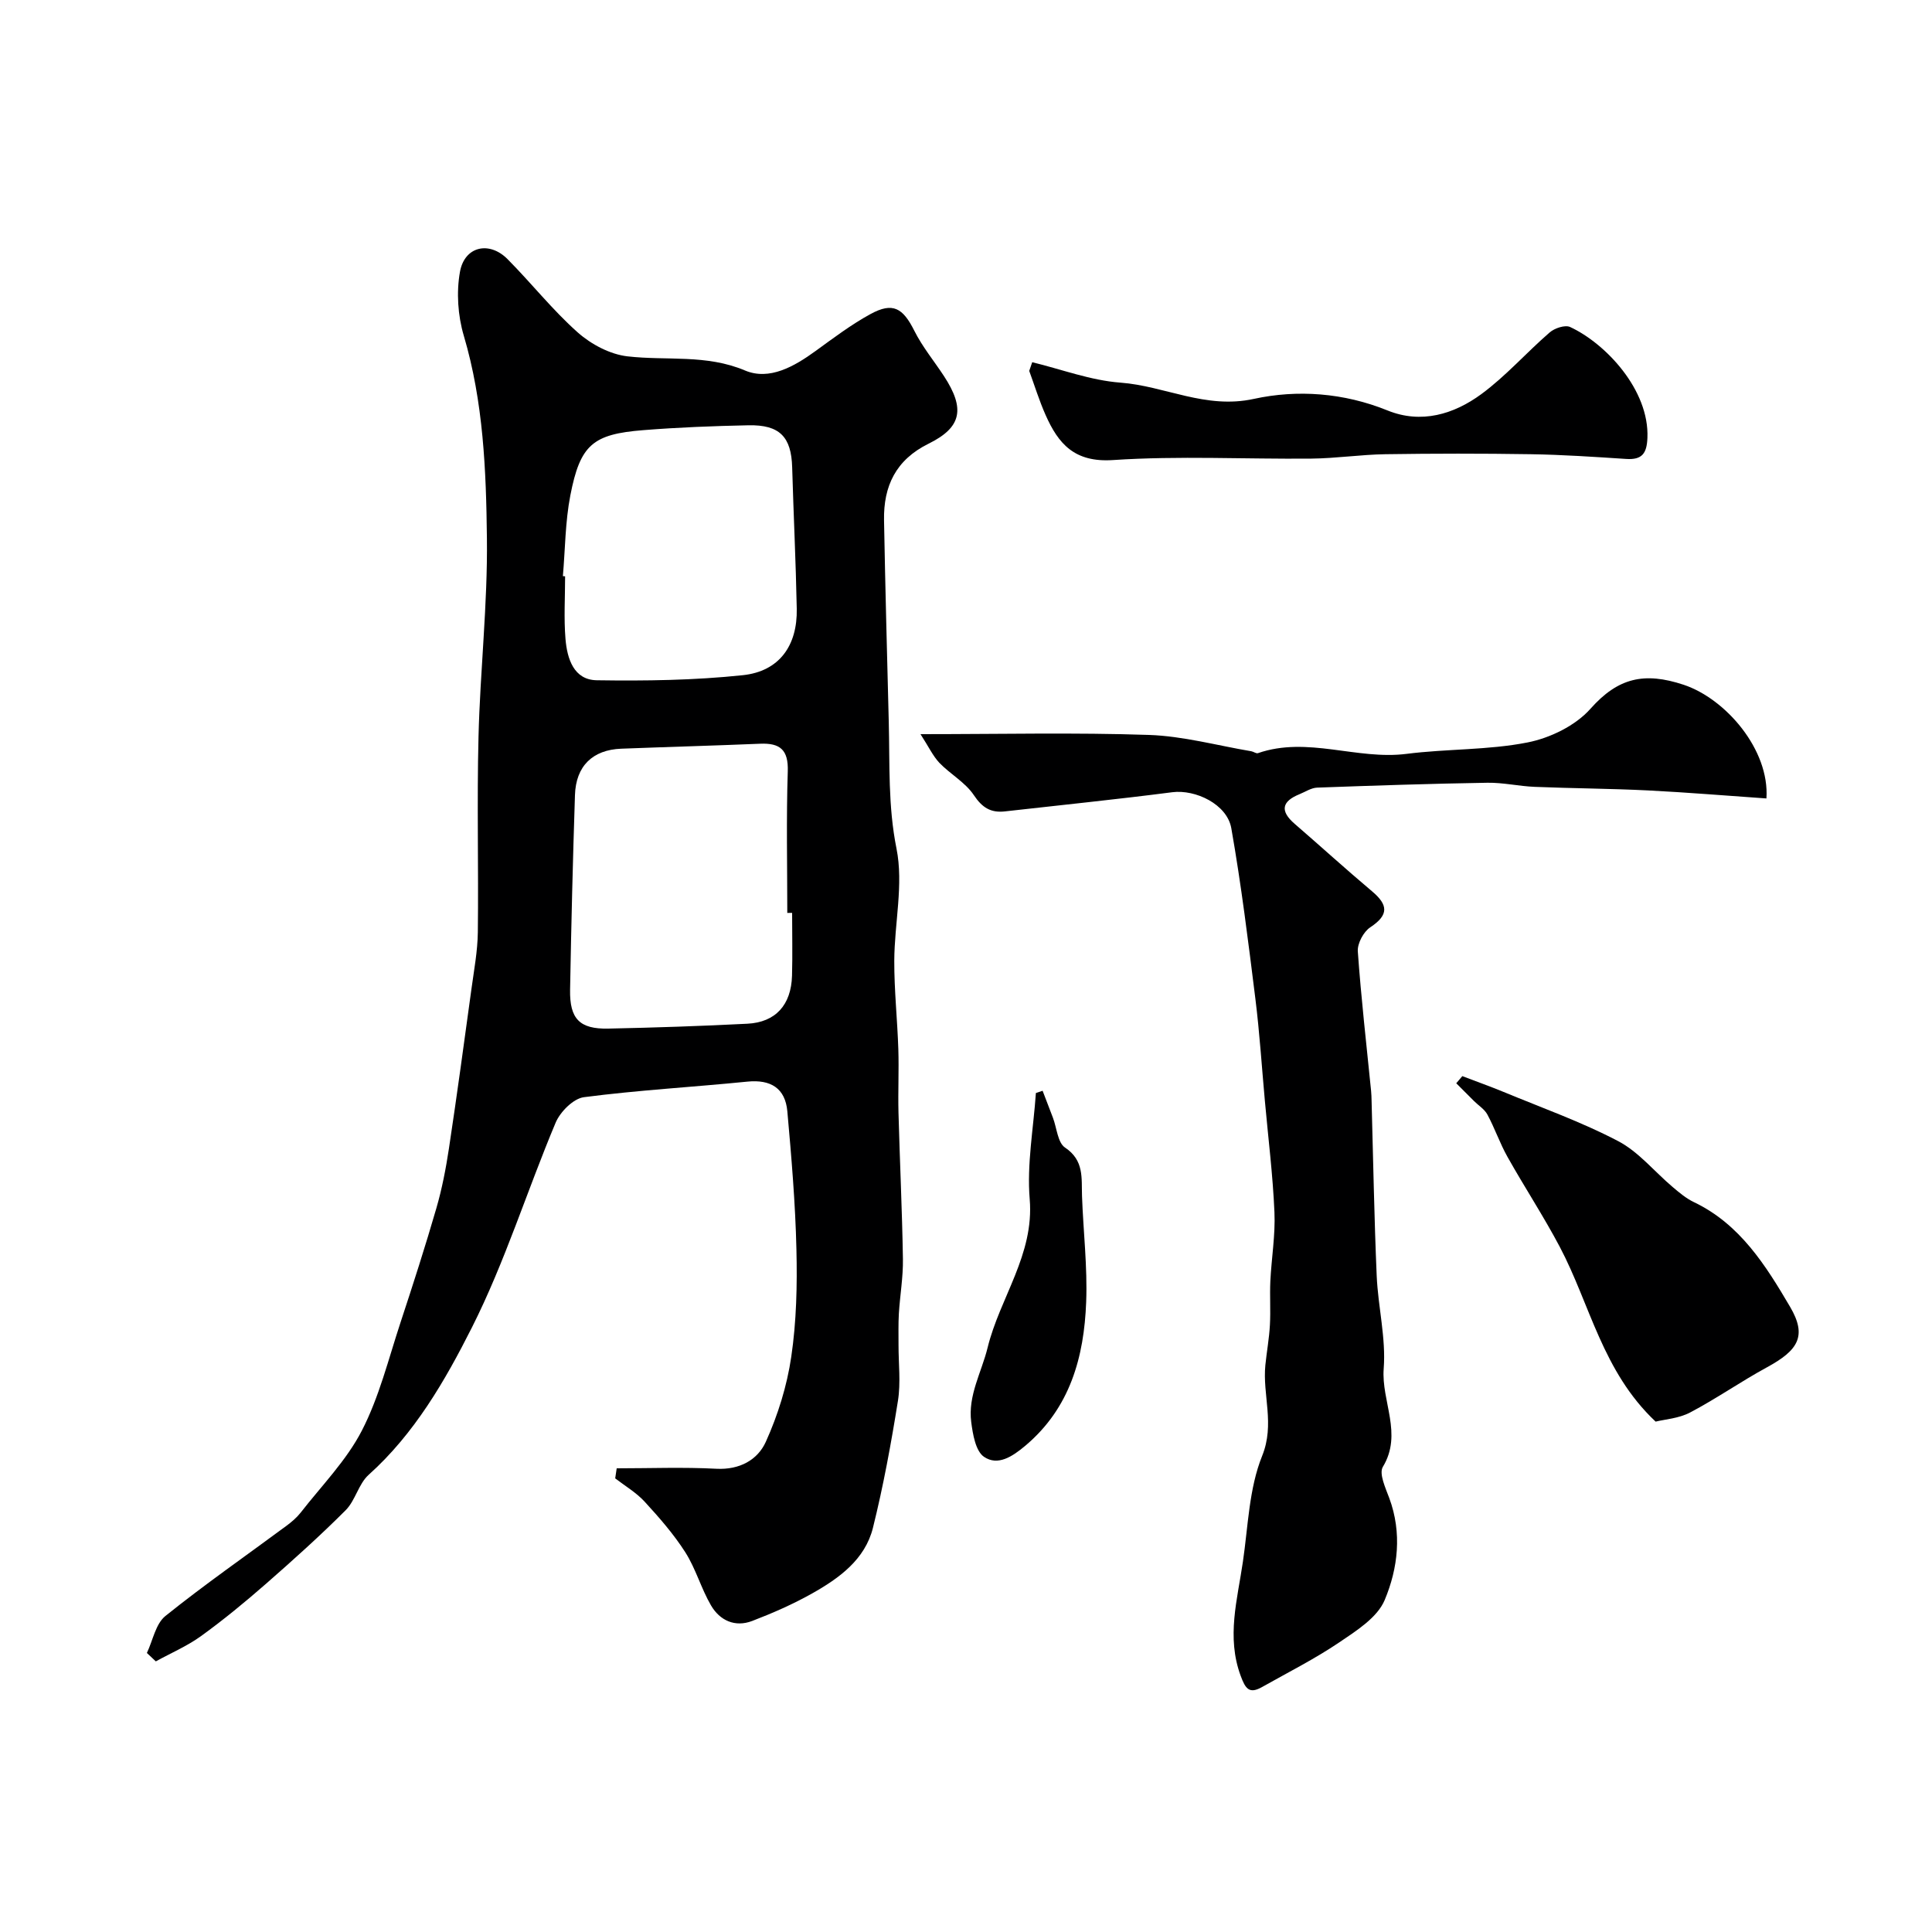
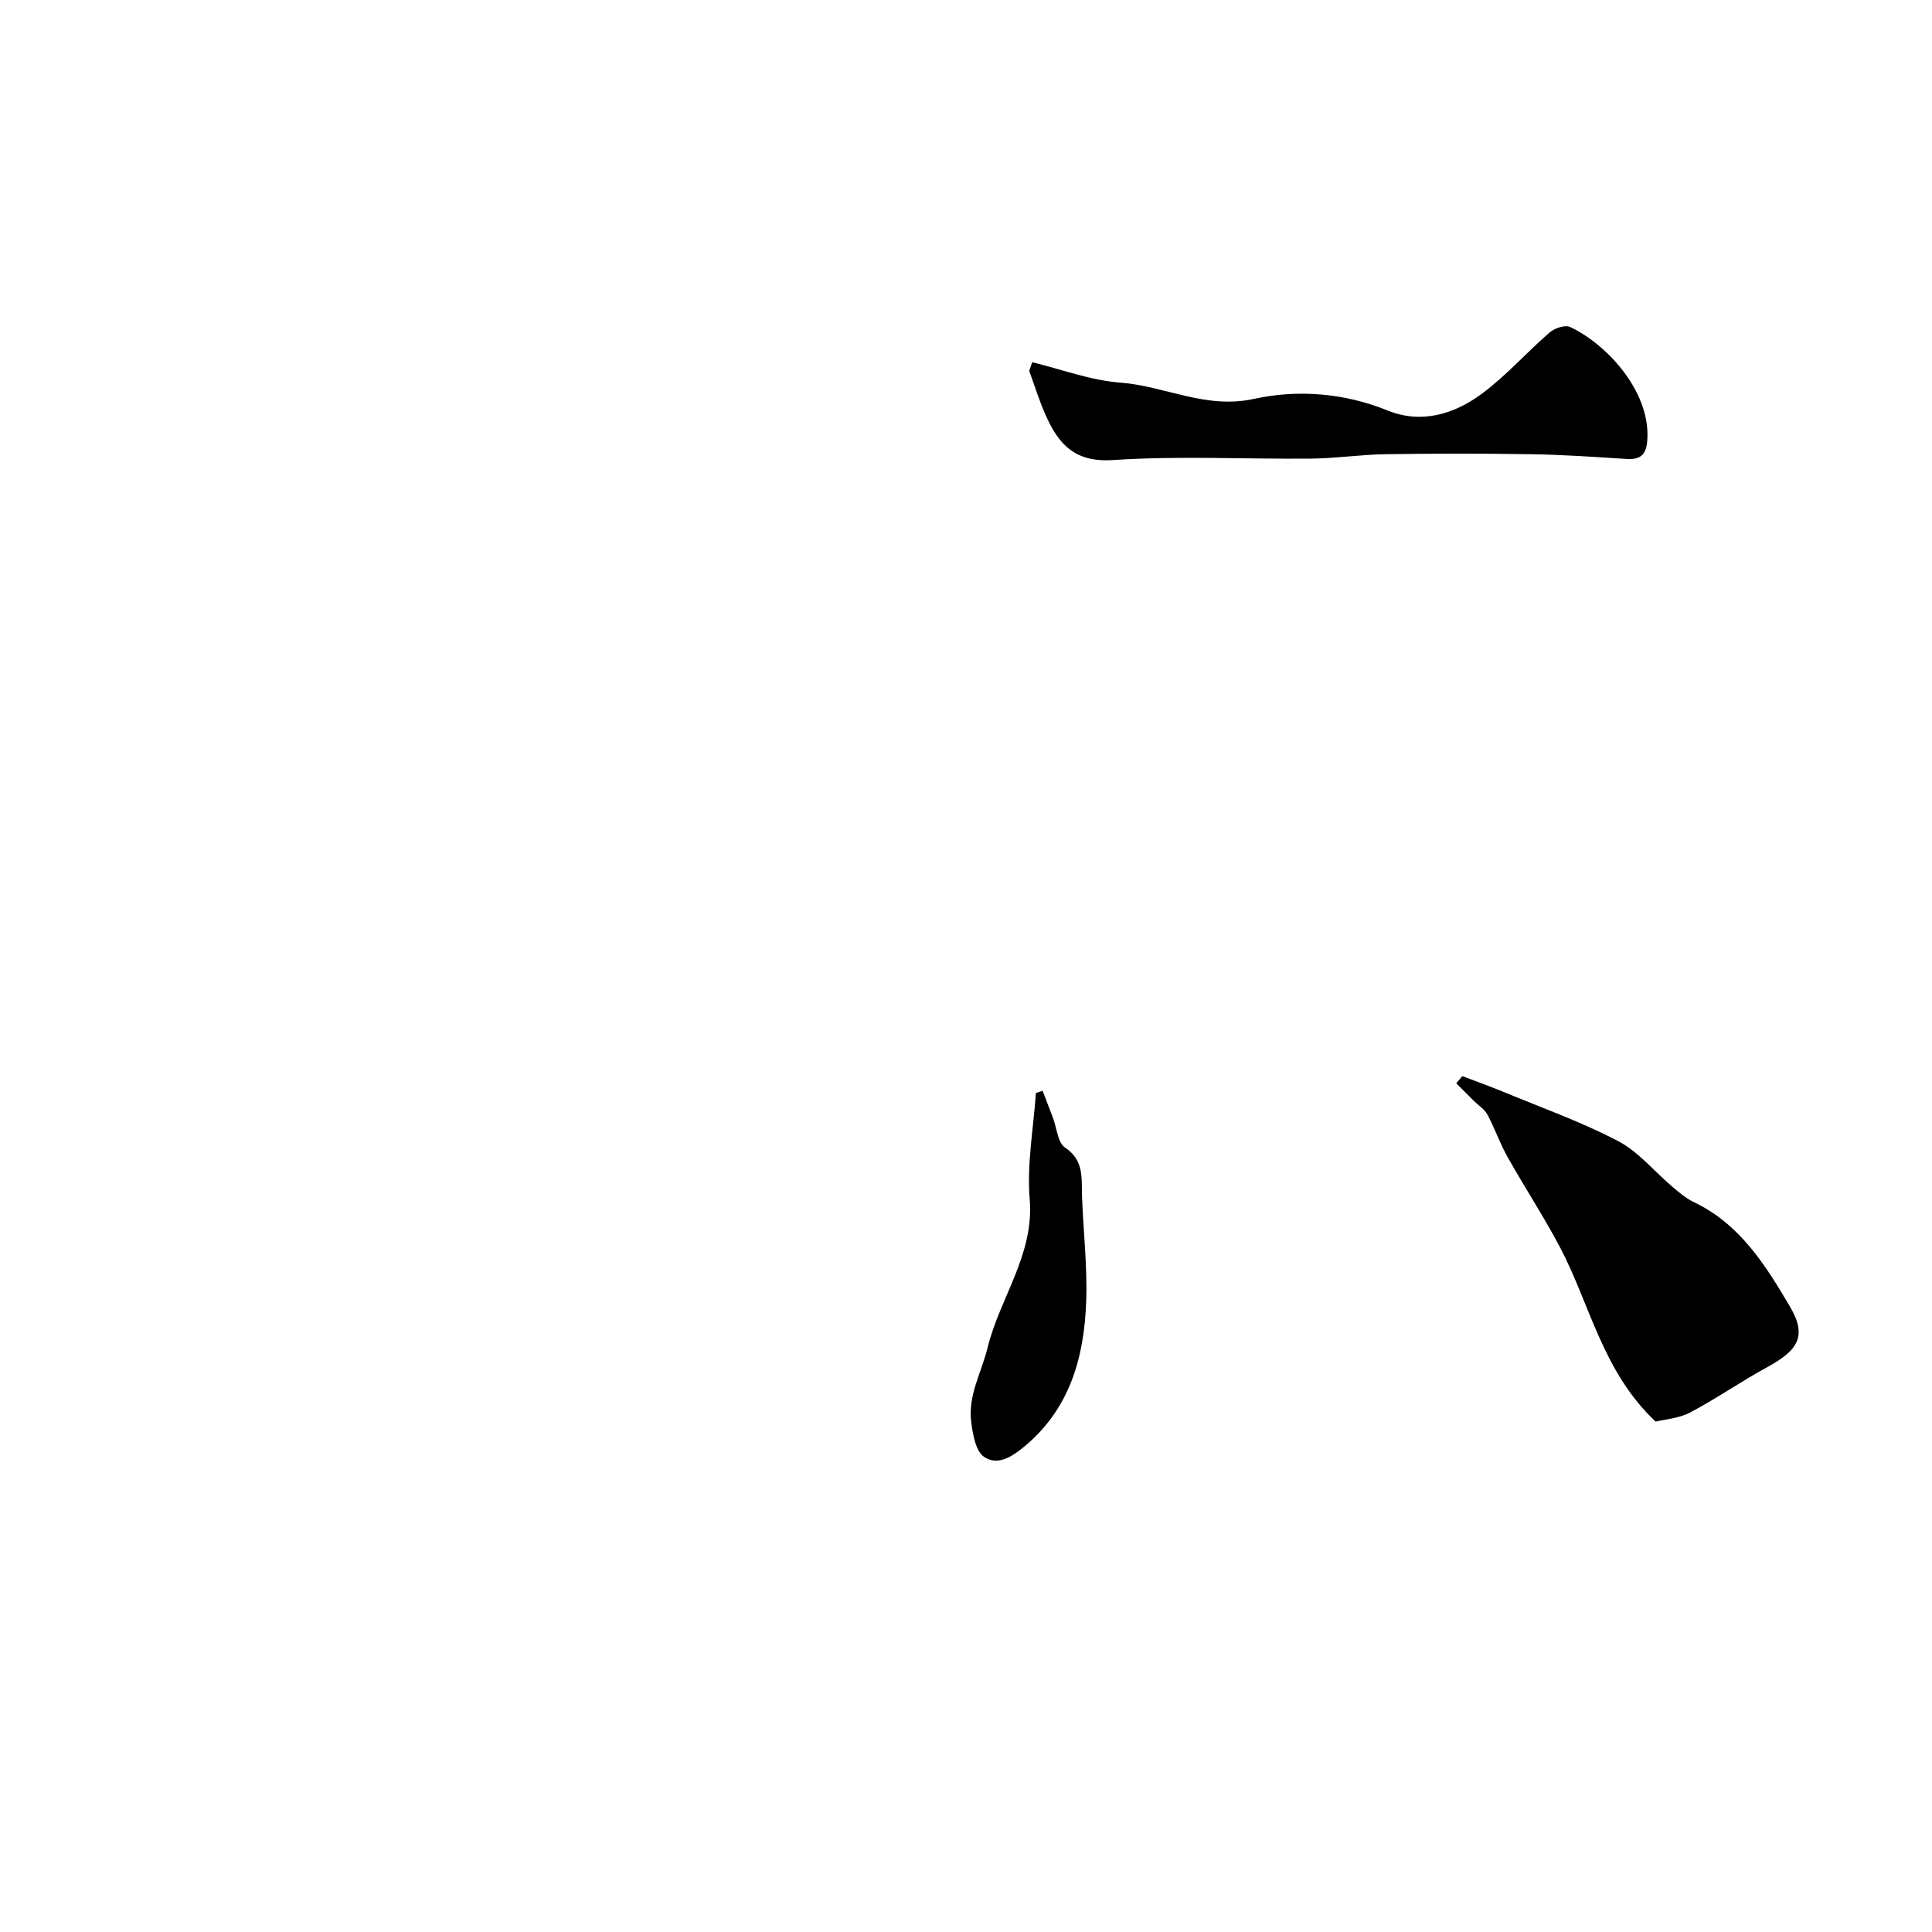
<svg xmlns="http://www.w3.org/2000/svg" enable-background="new 0 0 400 400" viewBox="0 0 400 400">
  <g fill="#000001">
-     <path d="m127.68 304c6.88 0 13.78-.27 20.64.09 4.82.25 8.55-1.84 10.24-5.59 2.5-5.54 4.38-11.57 5.26-17.58 1.08-7.32 1.25-14.85 1.07-22.27-.22-9.53-1.03-19.06-1.88-28.56-.43-4.79-3.44-6.64-8.29-6.15-11.27 1.13-22.6 1.76-33.82 3.22-2.18.28-4.9 3.01-5.85 5.25-5.93 14.09-10.49 28.84-17.35 42.44-5.55 11-11.87 21.97-21.38 30.5-2.09 1.88-2.74 5.31-4.76 7.33-5.29 5.3-10.89 10.32-16.53 15.26-4.31 3.77-8.76 7.43-13.4 10.79-2.88 2.08-6.23 3.51-9.37 5.24-.62-.58-1.23-1.16-1.85-1.74 1.24-2.6 1.81-6.03 3.84-7.66 8.13-6.53 16.71-12.49 25.1-18.7 1.06-.79 2.1-1.68 2.91-2.71 4.34-5.58 9.47-10.78 12.66-16.97 3.6-6.98 5.51-14.84 8-22.38 2.59-7.86 5.13-15.74 7.43-23.68 1.17-4.04 1.97-8.21 2.6-12.37 1.66-10.99 3.15-22.01 4.66-33.02.53-3.9 1.27-7.81 1.32-11.72.16-13.49-.2-27 .14-40.48.34-13.71 1.9-27.41 1.74-41.09-.16-14.07-.72-28.21-4.79-41.96-1.23-4.15-1.55-8.97-.79-13.21.95-5.29 6.05-6.44 9.83-2.65 4.95 4.98 9.33 10.56 14.56 15.2 2.77 2.46 6.69 4.54 10.31 4.95 8.1.93 16.28-.47 24.33 2.93 5.04 2.12 10.19-.84 14.61-4.05 3.69-2.68 7.37-5.46 11.36-7.64 4.62-2.52 6.7-1.28 9.08 3.48 1.67 3.33 4.1 6.26 6.15 9.4 4.36 6.69 3.69 10.56-3.19 13.95-6.8 3.35-9.37 8.79-9.24 15.87.25 13.93.63 27.86.98 41.79.22 8.73-.17 17.37 1.6 26.18 1.49 7.41-.43 15.46-.46 23.23-.02 6.1.64 12.19.84 18.29.14 4.36-.08 8.73.03 13.09.27 10.12.76 20.23.92 30.36.06 3.76-.61 7.53-.84 11.3-.13 2.16-.06 4.33-.07 6.49-.01 3.86.48 7.8-.12 11.57-1.41 8.82-3.02 17.64-5.18 26.31-1.64 6.56-6.99 10.42-12.56 13.56-3.96 2.23-8.18 4.08-12.43 5.71-3.55 1.36-6.7-.08-8.53-3.21-2.05-3.51-3.15-7.59-5.32-11-2.4-3.76-5.39-7.18-8.42-10.48-1.73-1.89-4.04-3.24-6.1-4.83.11-.69.21-1.39.31-2.08zm36.32-115c-.33 0-.67 0-1 .01 0-9.77-.22-19.54.1-29.3.15-4.48-1.6-5.9-5.71-5.73-9.59.4-19.19.66-28.78 1.03-5.91.23-9.38 3.59-9.57 9.6-.44 13.43-.77 26.86-1.01 40.3-.11 6.04 1.97 8.18 7.92 8.05 9.6-.2 19.21-.52 28.8-1.01 5.83-.3 9.06-3.89 9.23-9.95.12-4.33.02-8.66.02-13zm-47.46-69.72c.15.01.31.02.46.04 0 4.33-.28 8.69.08 12.99.34 4.03 1.69 8.46 6.48 8.53 10.08.15 20.23.01 30.24-1.05 7.56-.8 11.31-6.14 11.16-13.75-.19-9.77-.67-19.53-.95-29.3-.18-6.29-2.58-8.82-9.05-8.69-7.27.15-14.55.43-21.79 1.01-10.46.83-13.05 3.02-15.09 13.52-1.06 5.46-1.06 11.12-1.54 16.7z" />
-     <path d="m190.58 152c16.66 0 32-.36 47.3.16 7.09.24 14.13 2.19 21.19 3.38.47.08 1.01.52 1.38.39 10.26-3.55 20.47 1.46 30.76.15 8.31-1.06 16.85-.75 25.03-2.36 4.69-.92 9.95-3.48 13.06-6.99 5.7-6.42 11.14-7.65 19.27-4.96 8.71 2.89 17.83 13.45 17.15 23.54-8.16-.56-16.32-1.25-24.5-1.66-7.81-.39-15.64-.42-23.46-.74-3.27-.13-6.54-.9-9.8-.85-11.76.19-23.52.58-35.27 1.01-1.23.05-2.43.87-3.64 1.36-3.67 1.49-4.09 3.46-1.01 6.13 5.36 4.63 10.59 9.4 16.01 13.96 3.32 2.79 3.57 4.88-.34 7.46-1.4.92-2.7 3.35-2.59 4.99.68 9.65 1.79 19.27 2.75 28.89.07.66.08 1.33.1 1.99.34 12.1.54 24.2 1.06 36.29.28 6.43 1.94 12.89 1.45 19.22-.52 6.77 3.98 13.47-.17 20.33-.85 1.4.55 4.38 1.33 6.49 2.66 7.2 1.8 14.52-.96 21.1-1.52 3.62-5.84 6.35-9.39 8.75-5.09 3.44-10.62 6.22-15.99 9.25-2.67 1.51-3.45.35-4.44-2.34-2.96-8.02-.67-15.78.47-23.6 1.08-7.36 1.26-15.16 3.98-21.9 2.68-6.63.05-12.61.67-18.82.28-2.76.79-5.51.94-8.28.17-3.01-.05-6.05.09-9.07.23-4.77 1.06-9.55.85-14.29-.33-7.7-1.29-15.36-1.98-23.04-.64-7.03-1.09-14.09-1.96-21.1-1.47-11.81-2.93-23.65-4.99-35.36-.87-4.97-7.41-8.07-12.21-7.46-11.53 1.49-23.1 2.66-34.66 3.97-2.92.33-4.7-.76-6.44-3.37-1.76-2.64-4.88-4.34-7.15-6.7-1.34-1.44-2.23-3.36-3.89-5.92z" />
    <path d="m302.76 222.8c2.84 1.09 5.72 2.11 8.53 3.27 7.96 3.3 16.13 6.2 23.74 10.19 4.25 2.23 7.52 6.33 11.29 9.51 1.37 1.16 2.79 2.36 4.39 3.12 9.55 4.56 14.89 13.14 19.9 21.66 3.56 6.05 1.71 9-4.77 12.53-5.41 2.94-10.48 6.5-15.92 9.36-2.35 1.24-5.25 1.42-7.14 1.89-11.03-10.37-13.56-24.29-19.86-36.21-3.35-6.33-7.3-12.35-10.81-18.6-1.58-2.81-2.63-5.92-4.16-8.76-.59-1.11-1.84-1.87-2.77-2.8-1.23-1.22-2.45-2.46-3.68-3.68.41-.49.83-.99 1.26-1.48z" />
    <path d="m213.71 74.99c6.08 1.48 12.1 3.77 18.26 4.23 9.23.69 17.61 5.55 27.61 3.37 9.01-1.97 18.63-1.28 27.69 2.39 6.97 2.83 13.73.8 19.42-3.38 5.09-3.74 9.34-8.61 14.15-12.77 1.02-.89 3.19-1.61 4.23-1.13 7.35 3.4 16.43 13.03 16.01 22.97-.13 3.22-1.11 4.56-4.38 4.35-6.59-.43-13.2-.88-19.8-.98-10.03-.16-20.06-.15-30.09 0-5.1.08-10.2.86-15.3.91-13.7.13-27.44-.61-41.08.3-7.96.53-11.31-3.35-13.96-9.35-1.31-2.95-2.27-6.07-3.38-9.11.2-.59.41-1.2.62-1.8z" />
    <path d="m215.86 225.83c.71 1.86 1.43 3.73 2.14 5.59.8 2.11.98 5.15 2.5 6.17 3.99 2.66 3.39 6.32 3.52 10.04.26 7.32 1.14 14.65.86 21.94-.43 11.38-3.32 21.95-12.62 29.77-2.67 2.24-5.68 4.22-8.53 2.28-1.74-1.18-2.32-4.66-2.65-7.21-.71-5.5 2.15-10.31 3.39-15.38 2.53-10.35 9.68-19.26 8.72-30.75-.61-7.24.78-14.65 1.28-21.98.47-.16.93-.32 1.39-.47z" />
  </g>
</svg>